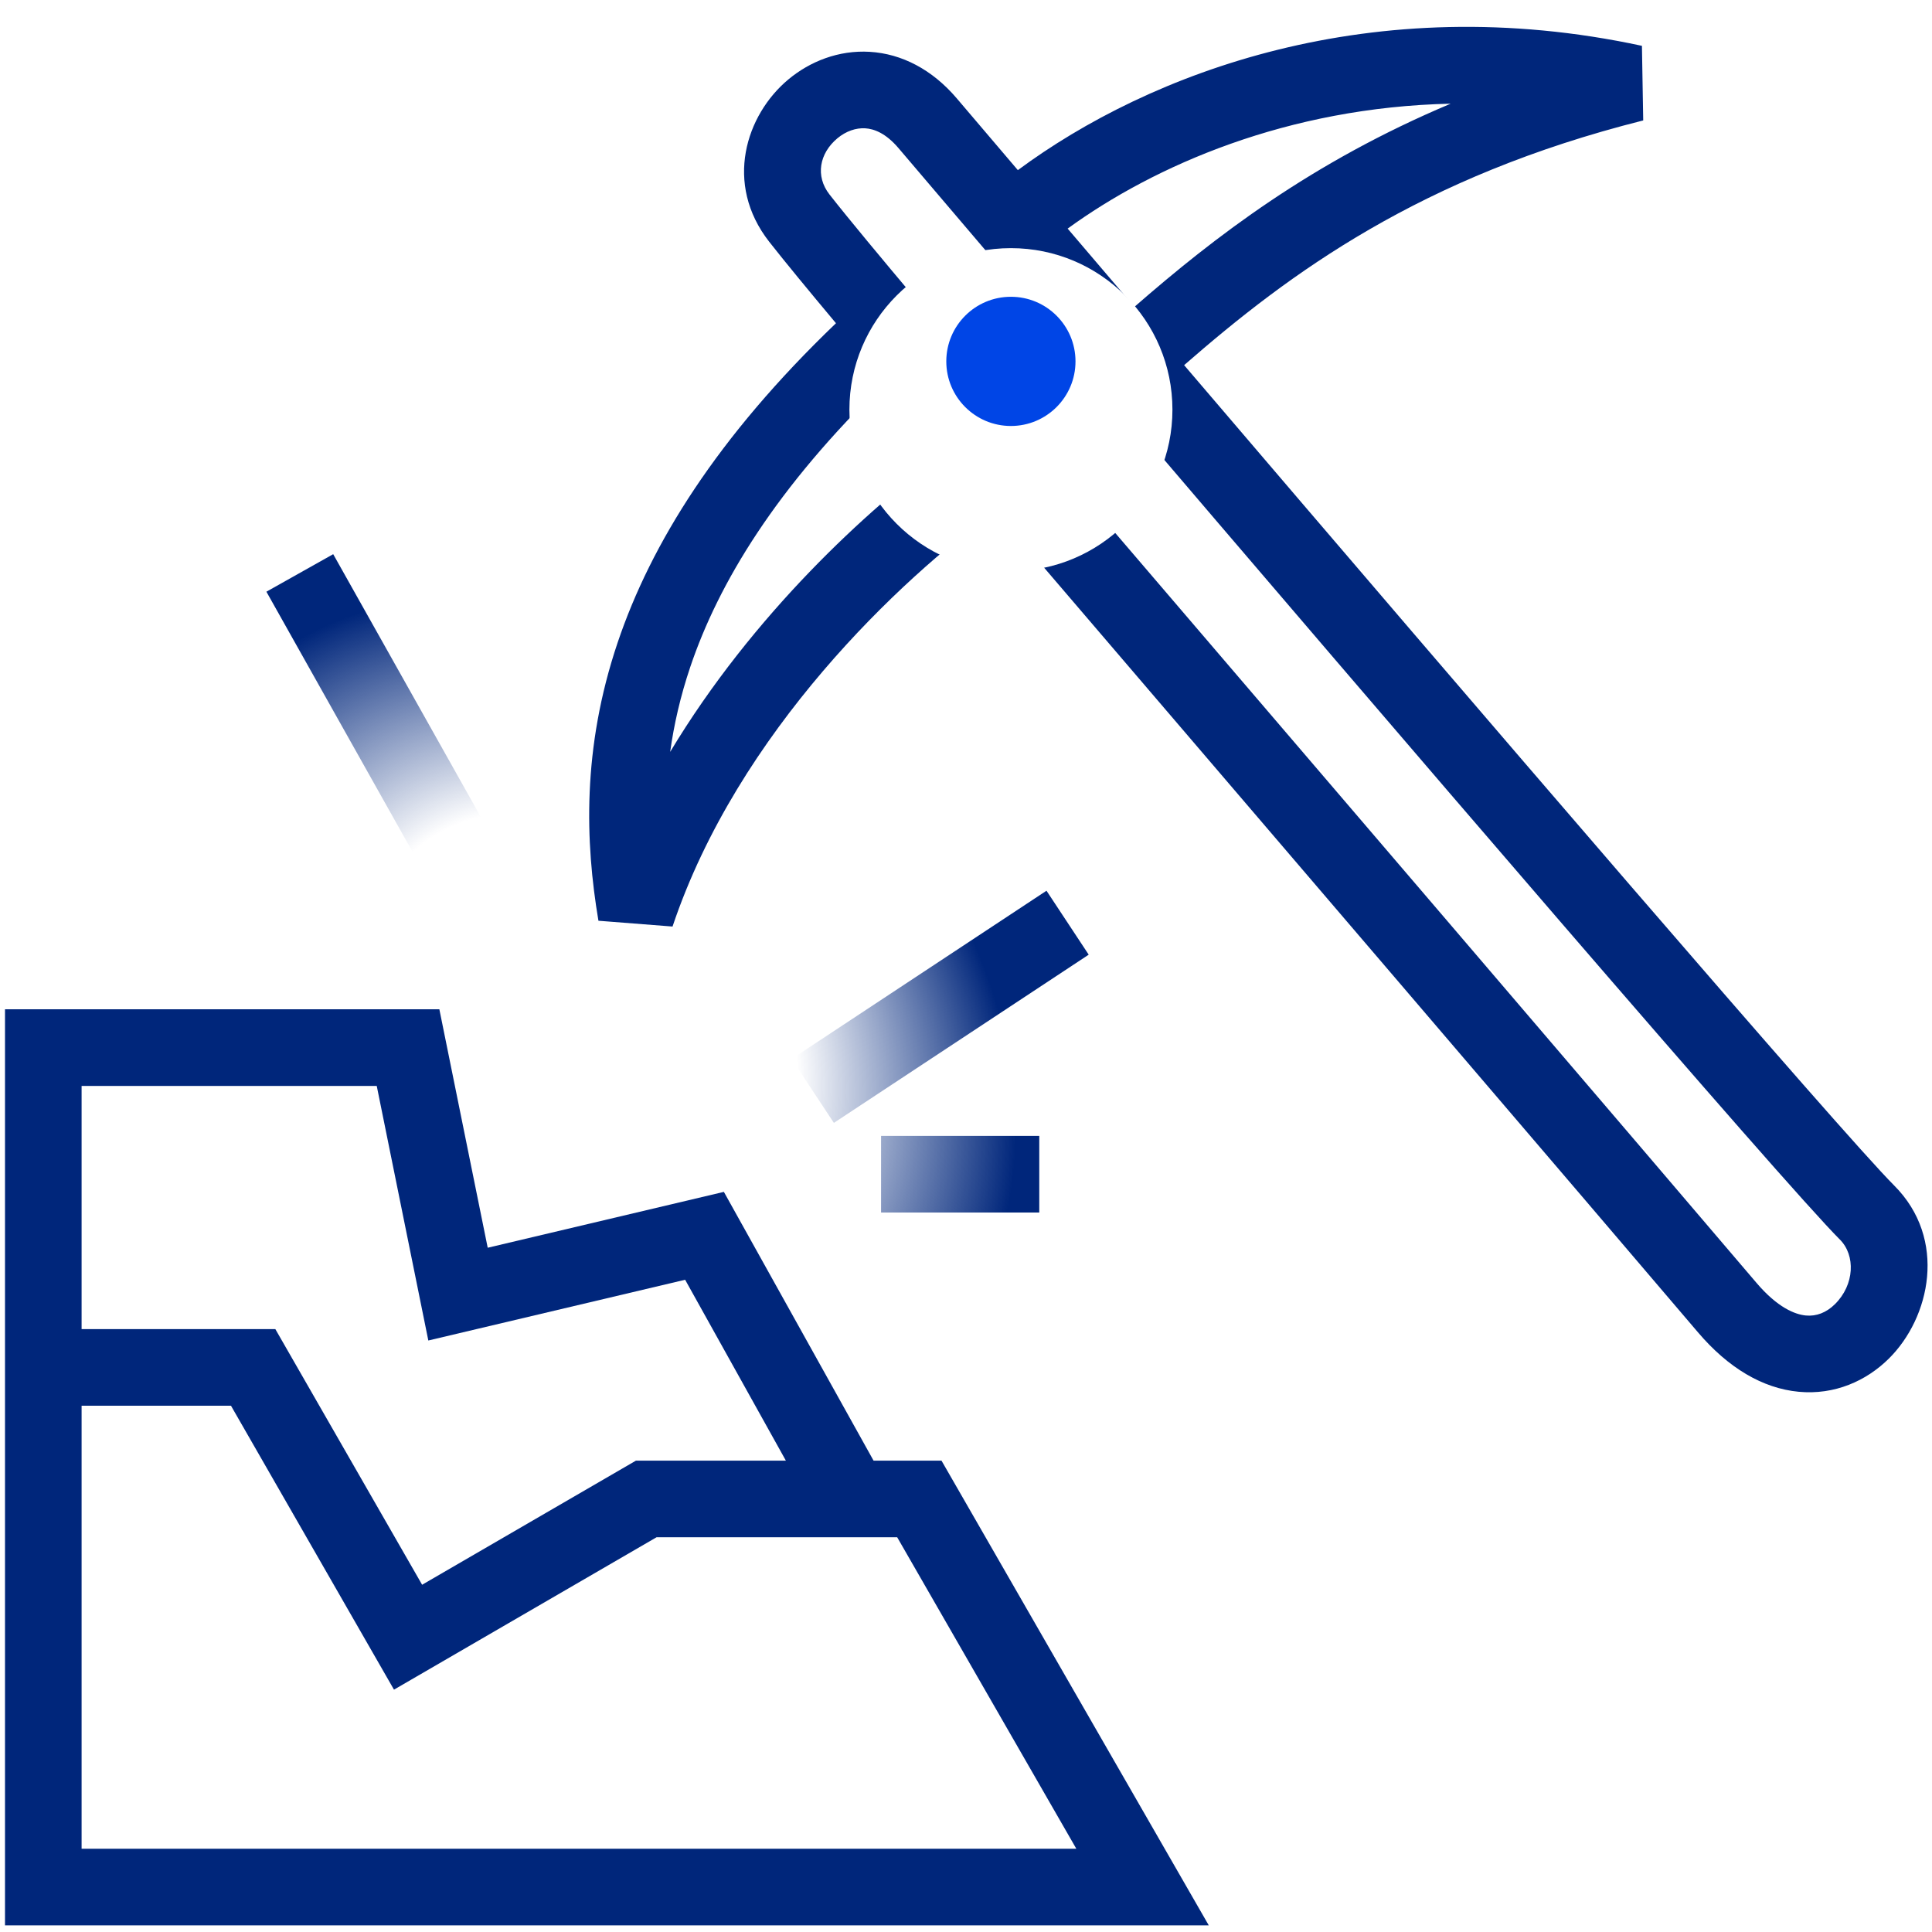
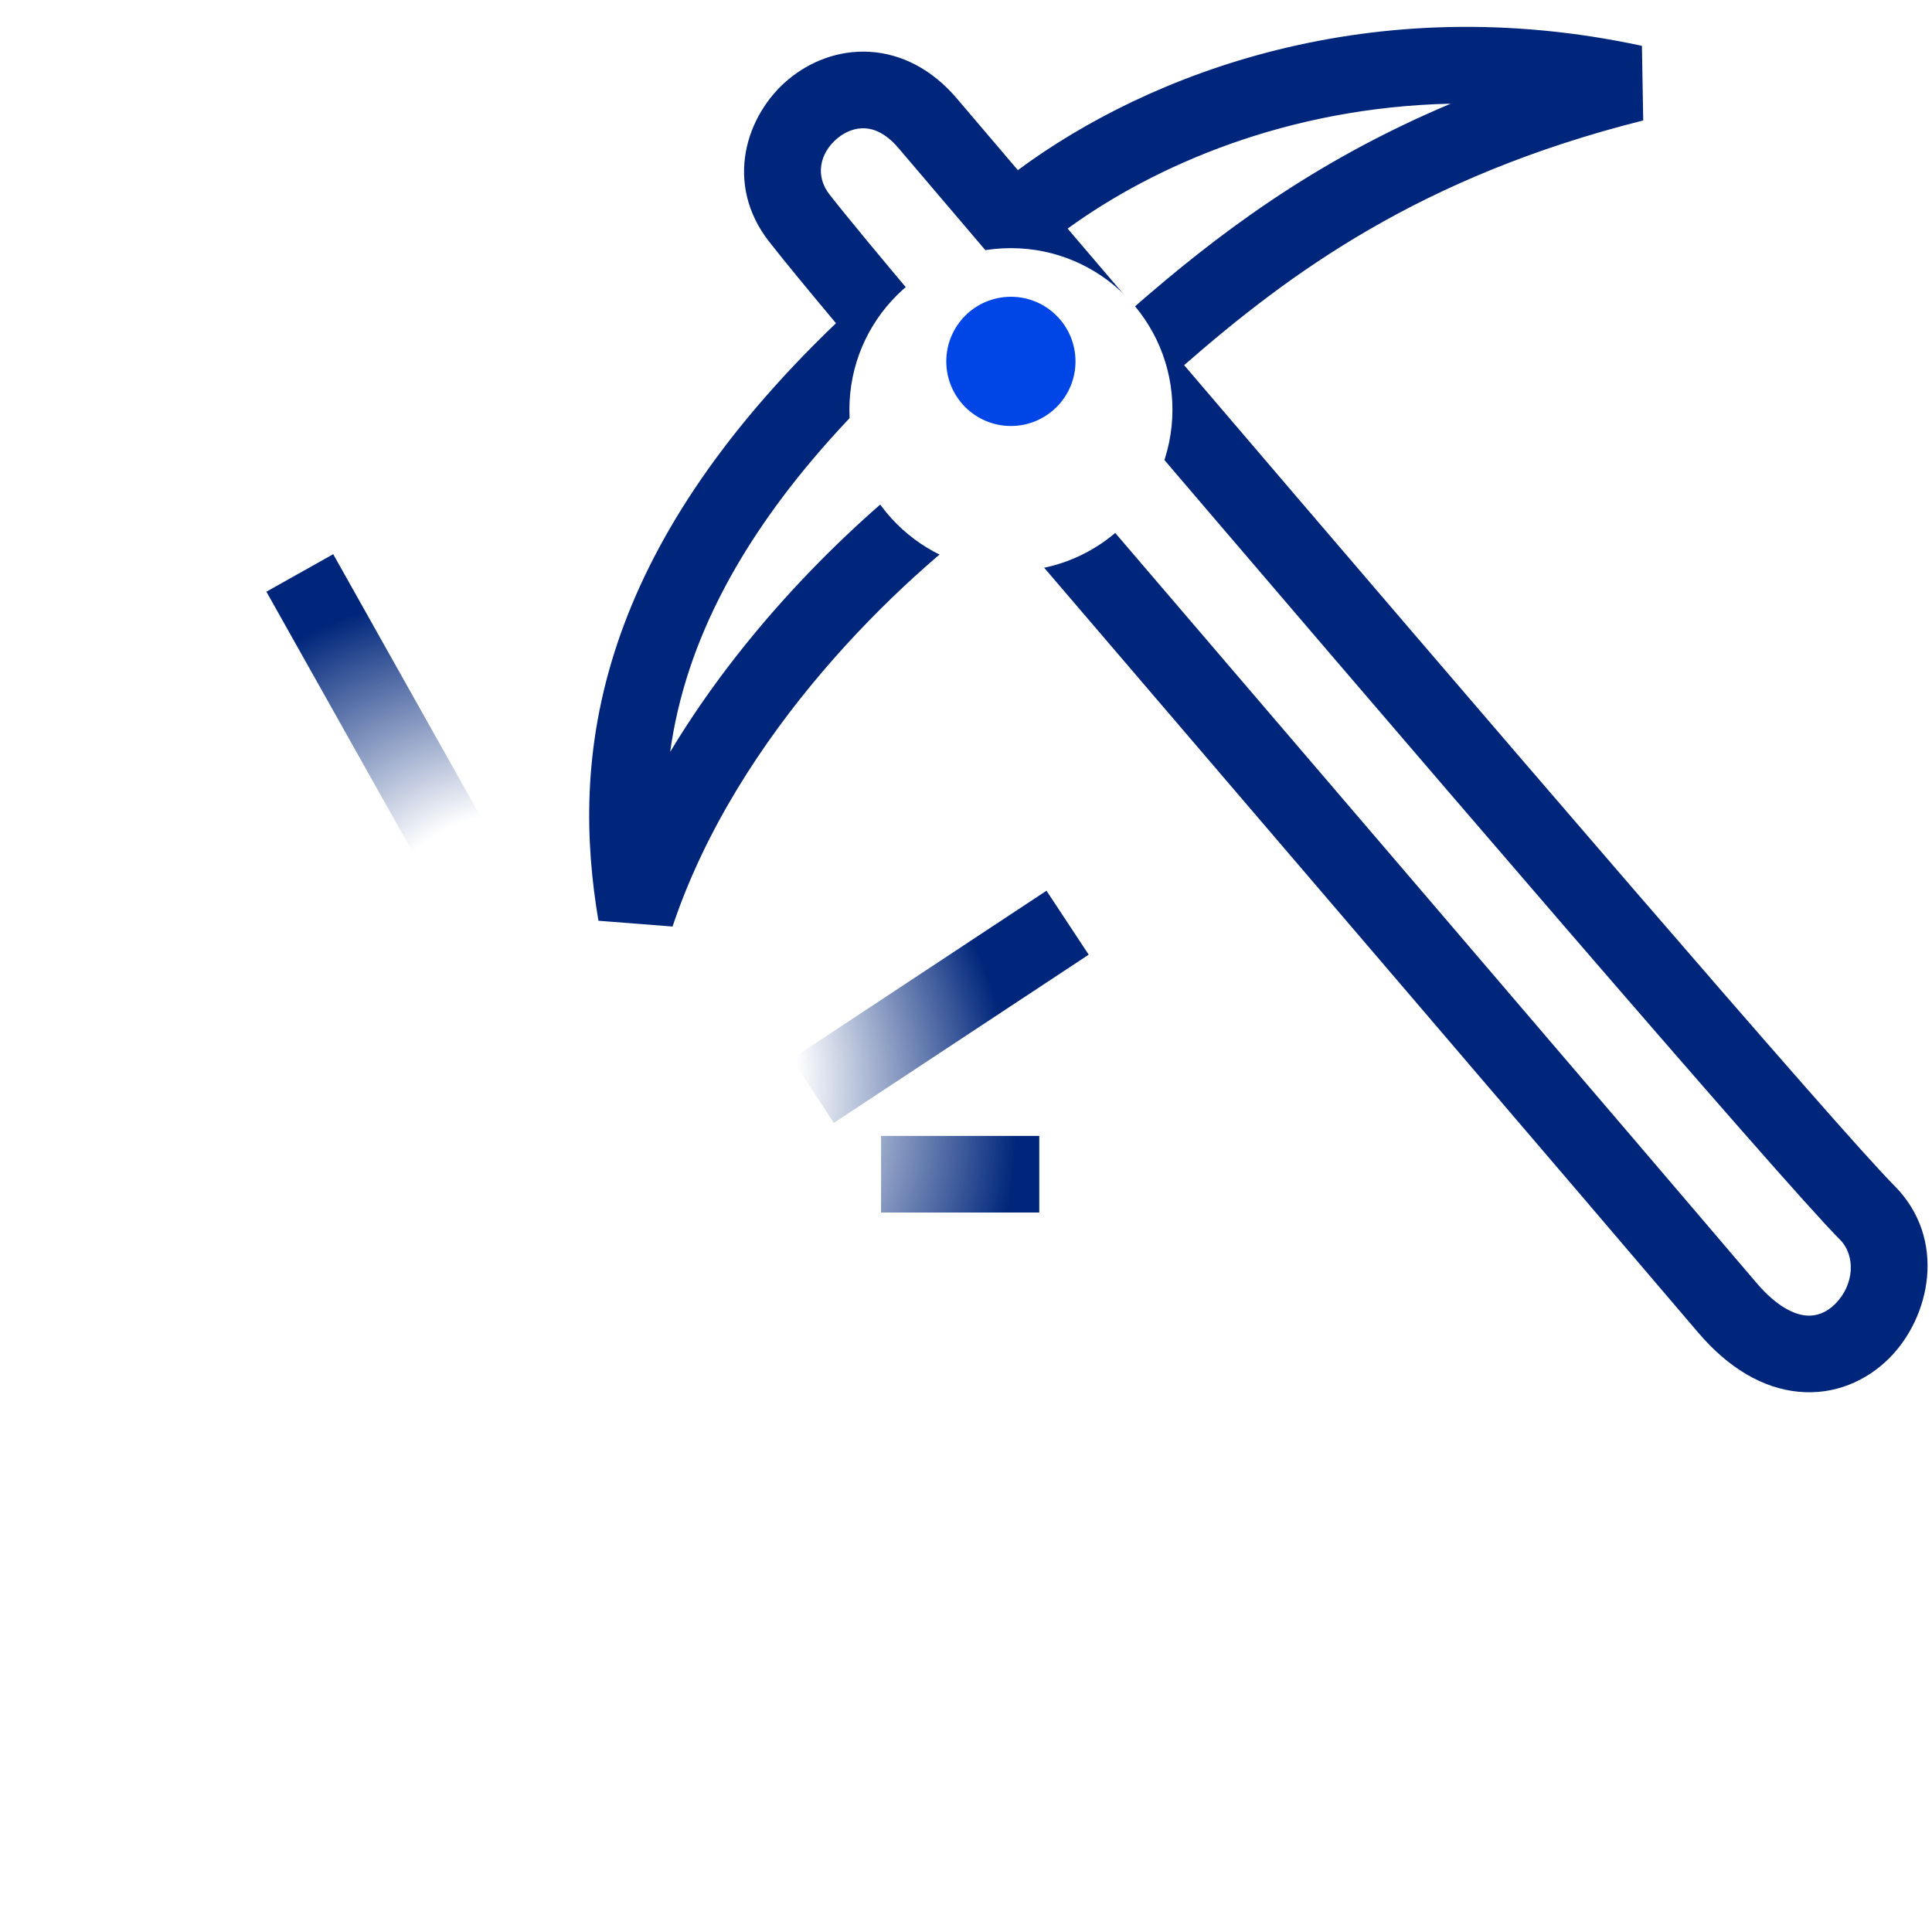
<svg xmlns="http://www.w3.org/2000/svg" width="80" height="80" viewBox="0 0 80 80" fill="none">
  <path fill-rule="evenodd" clip-rule="evenodd" d="M13.797 22.947L20.073 34.12L17.307 35.673L11.031 24.501L13.797 22.947ZM45.081 39.531L34.529 46.496L32.781 43.849L43.333 36.883L45.081 39.531ZM43.034 50.207H36.483V47.035H43.034V50.207Z" fill="url(#paint0_radial)" />
-   <path fill-rule="evenodd" clip-rule="evenodd" d="M0.207 41.793H18.193L20.195 51.666L29.974 49.353L36.173 60.483H38.986L50.052 79.724H0.207V41.793ZM32.542 60.483L28.37 52.992L17.736 55.507L15.6 44.966H3.379V55.035H11.401L17.479 65.621L26.331 60.483H32.542ZM3.379 58.207V76.552H44.568L37.151 63.655H27.186L16.314 69.965L9.564 58.207H3.379Z" fill="#00267B" />
  <path fill-rule="evenodd" clip-rule="evenodd" d="M44.209 9.466C45.1 10.511 46.024 11.595 46.973 12.707C50.308 9.798 54.317 6.714 60.07 4.293C53.328 4.441 47.814 6.846 44.209 9.466ZM49.032 15.12C53.412 11.298 58.818 7.308 68.042 4.987L67.989 1.898C56.822 -0.509 47.586 3.016 42.147 7.045C41.255 5.998 40.41 5.004 39.62 4.076M49.032 15.12C61.221 29.398 76.261 46.916 78.43 49.085C80.649 51.304 79.928 54.568 78.204 56.266C77.285 57.172 75.979 57.772 74.478 57.63C72.986 57.489 71.559 56.64 70.306 55.165C67.067 51.351 50.404 31.88 41.212 21.143C37.301 23.958 30.548 30.314 27.848 38.366L24.78 38.126C24.234 34.883 24.094 31.001 25.576 26.605C26.954 22.518 29.697 18.098 34.616 13.384C33.495 12.045 32.478 10.811 31.853 10.013C29.966 7.605 30.888 4.755 32.642 3.291C33.535 2.546 34.723 2.068 36.017 2.146C37.339 2.226 38.6 2.876 39.62 4.076M36.664 15.816C32.134 20.192 29.753 24.146 28.582 27.619C28.172 28.836 27.906 30.008 27.75 31.134C31.175 25.437 35.937 21.075 39.142 18.726C38.438 17.904 37.568 16.882 36.664 15.816ZM34.675 5.726C33.93 6.348 33.75 7.291 34.35 8.056C35.112 9.029 36.525 10.729 38.013 12.495C39.561 14.334 41.171 16.221 42.167 17.381L42.168 17.381L42.7 18.003C51.647 28.453 69.369 49.16 72.724 53.111C73.609 54.154 74.335 54.43 74.777 54.472C75.211 54.513 75.624 54.354 75.978 54.006C76.799 53.197 76.837 51.979 76.187 51.329C73.84 48.982 57.88 30.376 45.608 15.995C43.895 13.988 42.251 12.06 40.723 10.266C39.463 8.786 38.281 7.398 37.203 6.131L37.203 6.131C36.669 5.503 36.179 5.334 35.826 5.313C35.444 5.29 35.032 5.429 34.675 5.726Z" fill="#00267B" />
  <g filter="url(#filter0_d)">
    <circle cx="41.86" cy="14.963" r="6.688" fill="white" />
  </g>
  <circle cx="41.859" cy="14.964" r="2.675" fill="#0045E6" />
  <defs>
    <filter id="filter0_d" x="31.172" y="6.276" width="21.375" height="21.375" filterUnits="userSpaceOnUse" color-interpolation-filters="sRGB">
      <feFlood flood-opacity="0" result="BackgroundImageFix" />
      <feColorMatrix in="SourceAlpha" type="matrix" values="0 0 0 0 0 0 0 0 0 0 0 0 0 0 0 0 0 0 127 0" result="hardAlpha" />
      <feOffset dy="2" />
      <feGaussianBlur stdDeviation="2" />
      <feColorMatrix type="matrix" values="0 0 0 0 0 0 0 0 0 0 0 0 0 0 0 0 0 0 0.45 0" />
      <feBlend mode="normal" in2="BackgroundImageFix" result="effect1_dropShadow" />
      <feBlend mode="normal" in="SourceGraphic" in2="effect1_dropShadow" result="shape" />
    </filter>
    <radialGradient id="paint0_radial" cx="0" cy="0" r="1" gradientUnits="userSpaceOnUse" gradientTransform="translate(24 42.552) rotate(-45.892) scale(15.656 19.993)">
      <stop offset="0.5" stop-color="#00267B" stop-opacity="0" />
      <stop offset="1" stop-color="#00267B" />
    </radialGradient>
  </defs>
</svg>